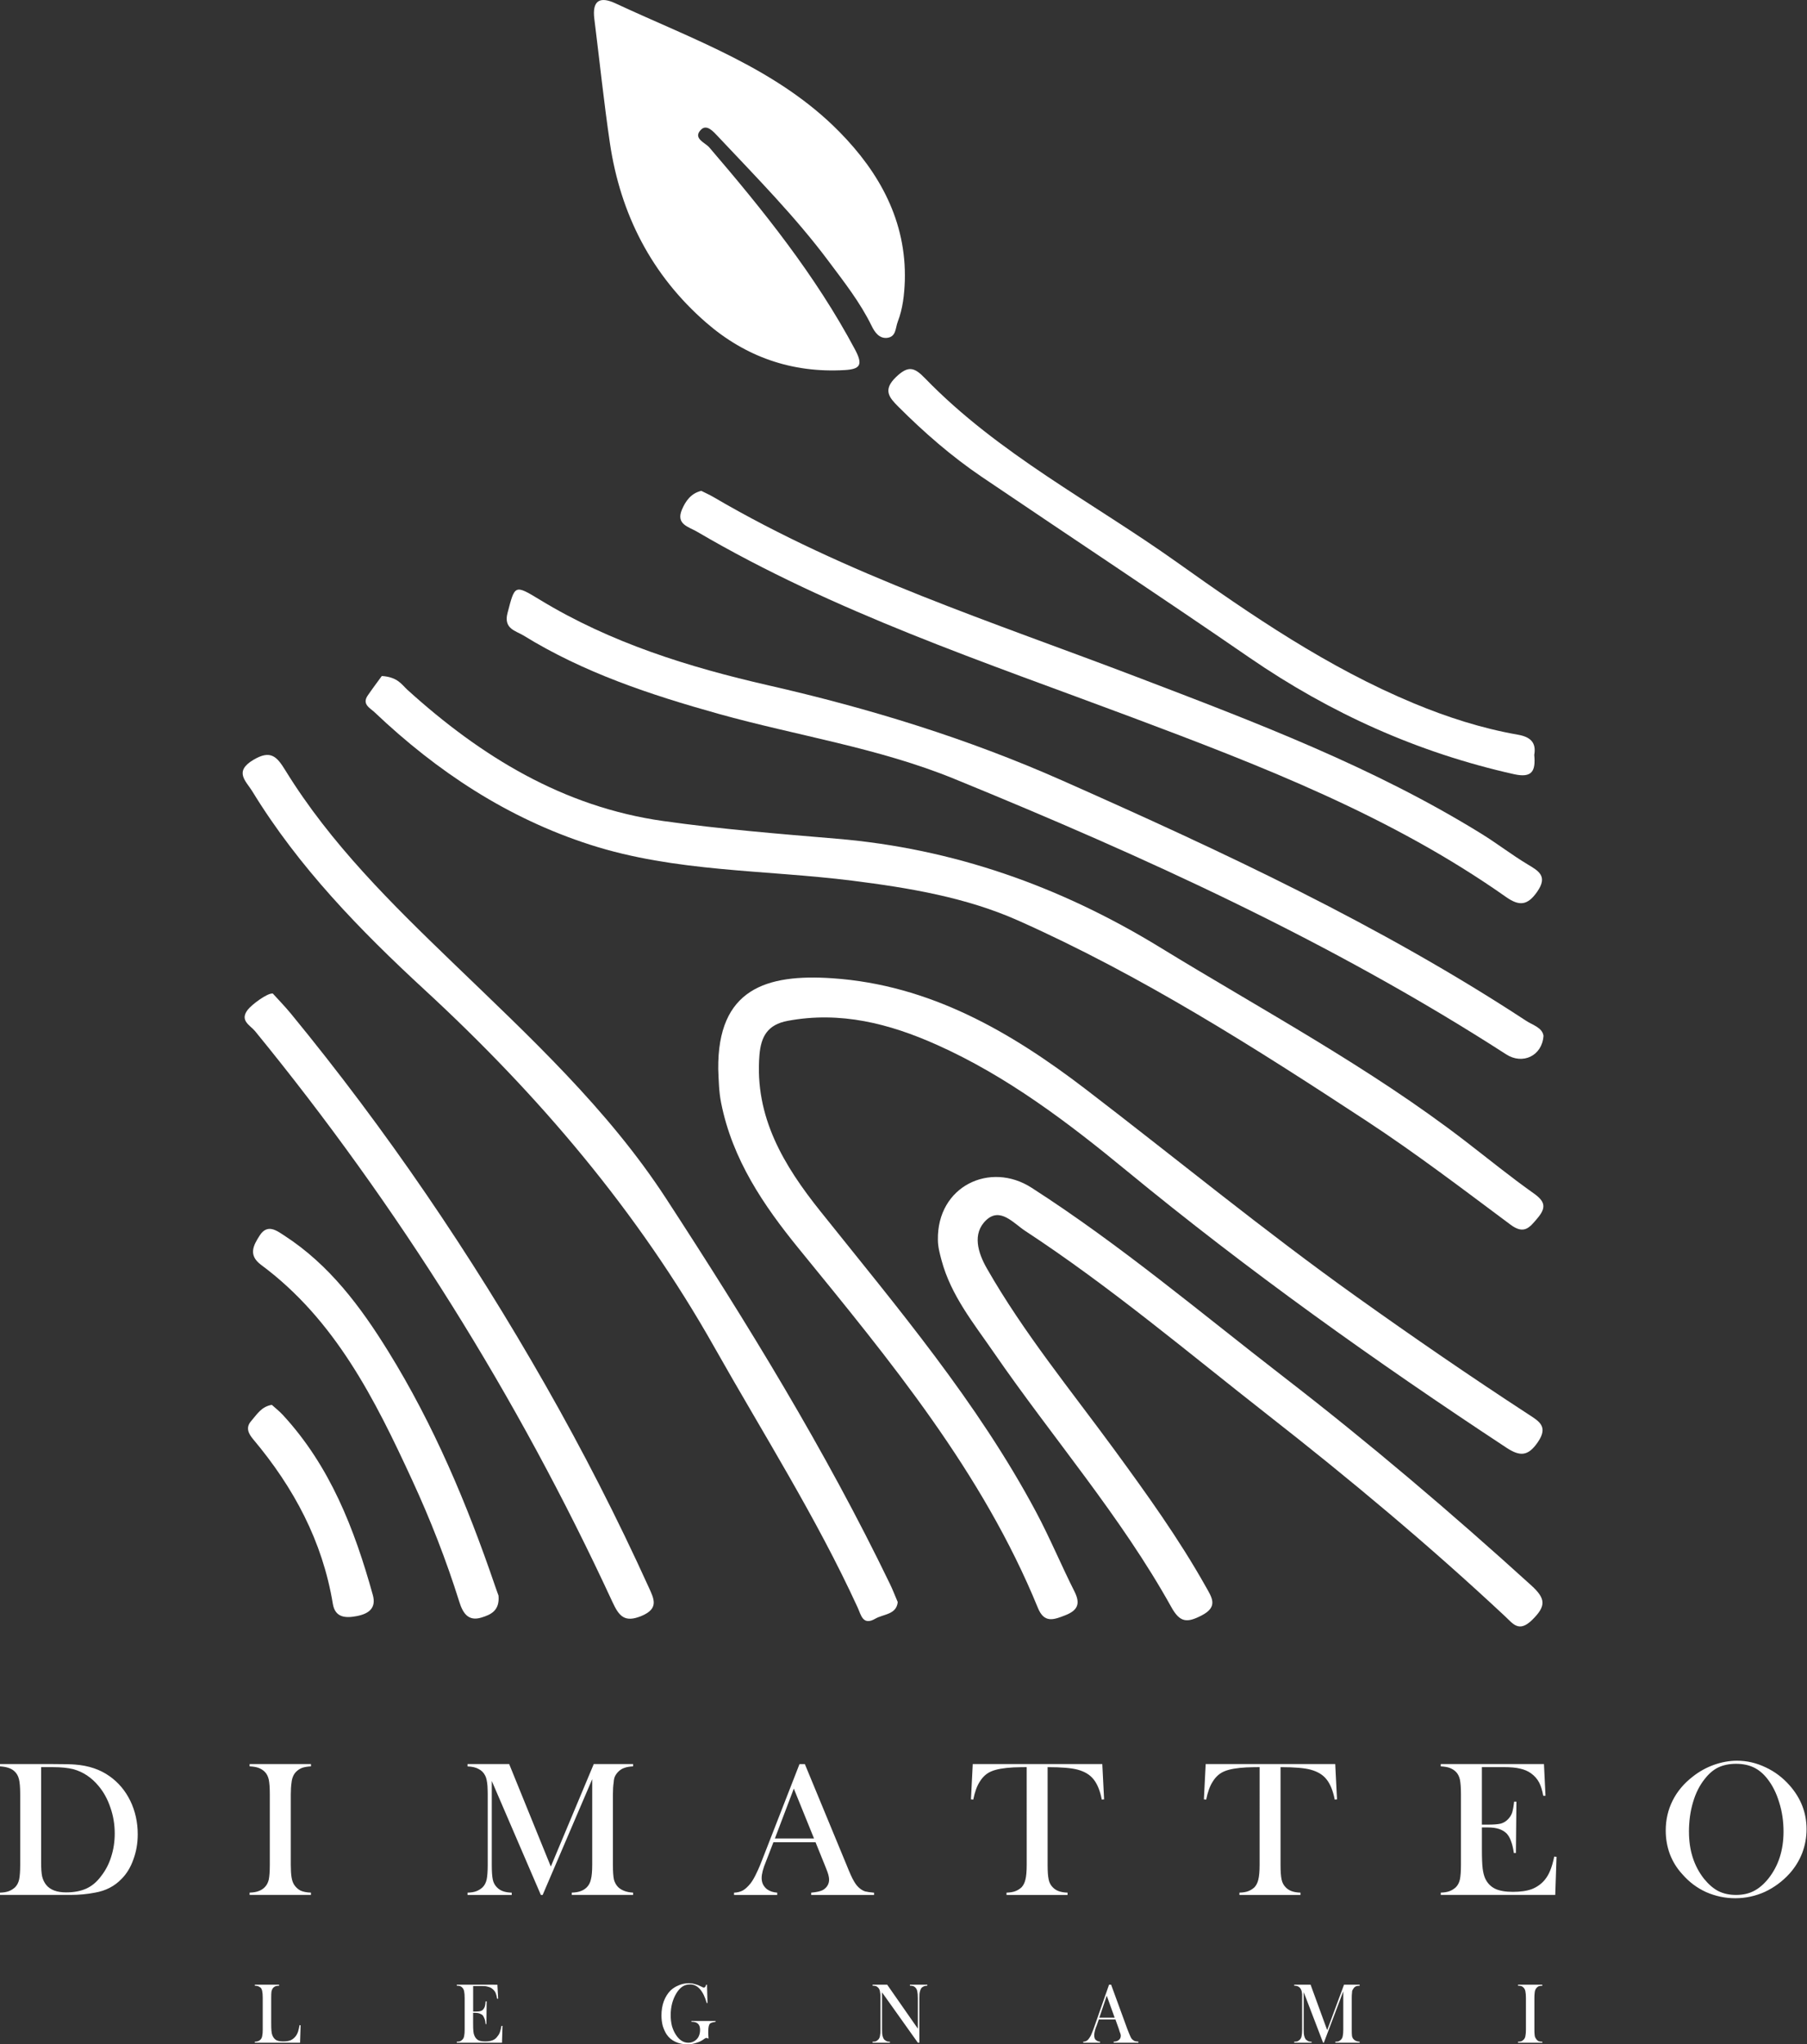
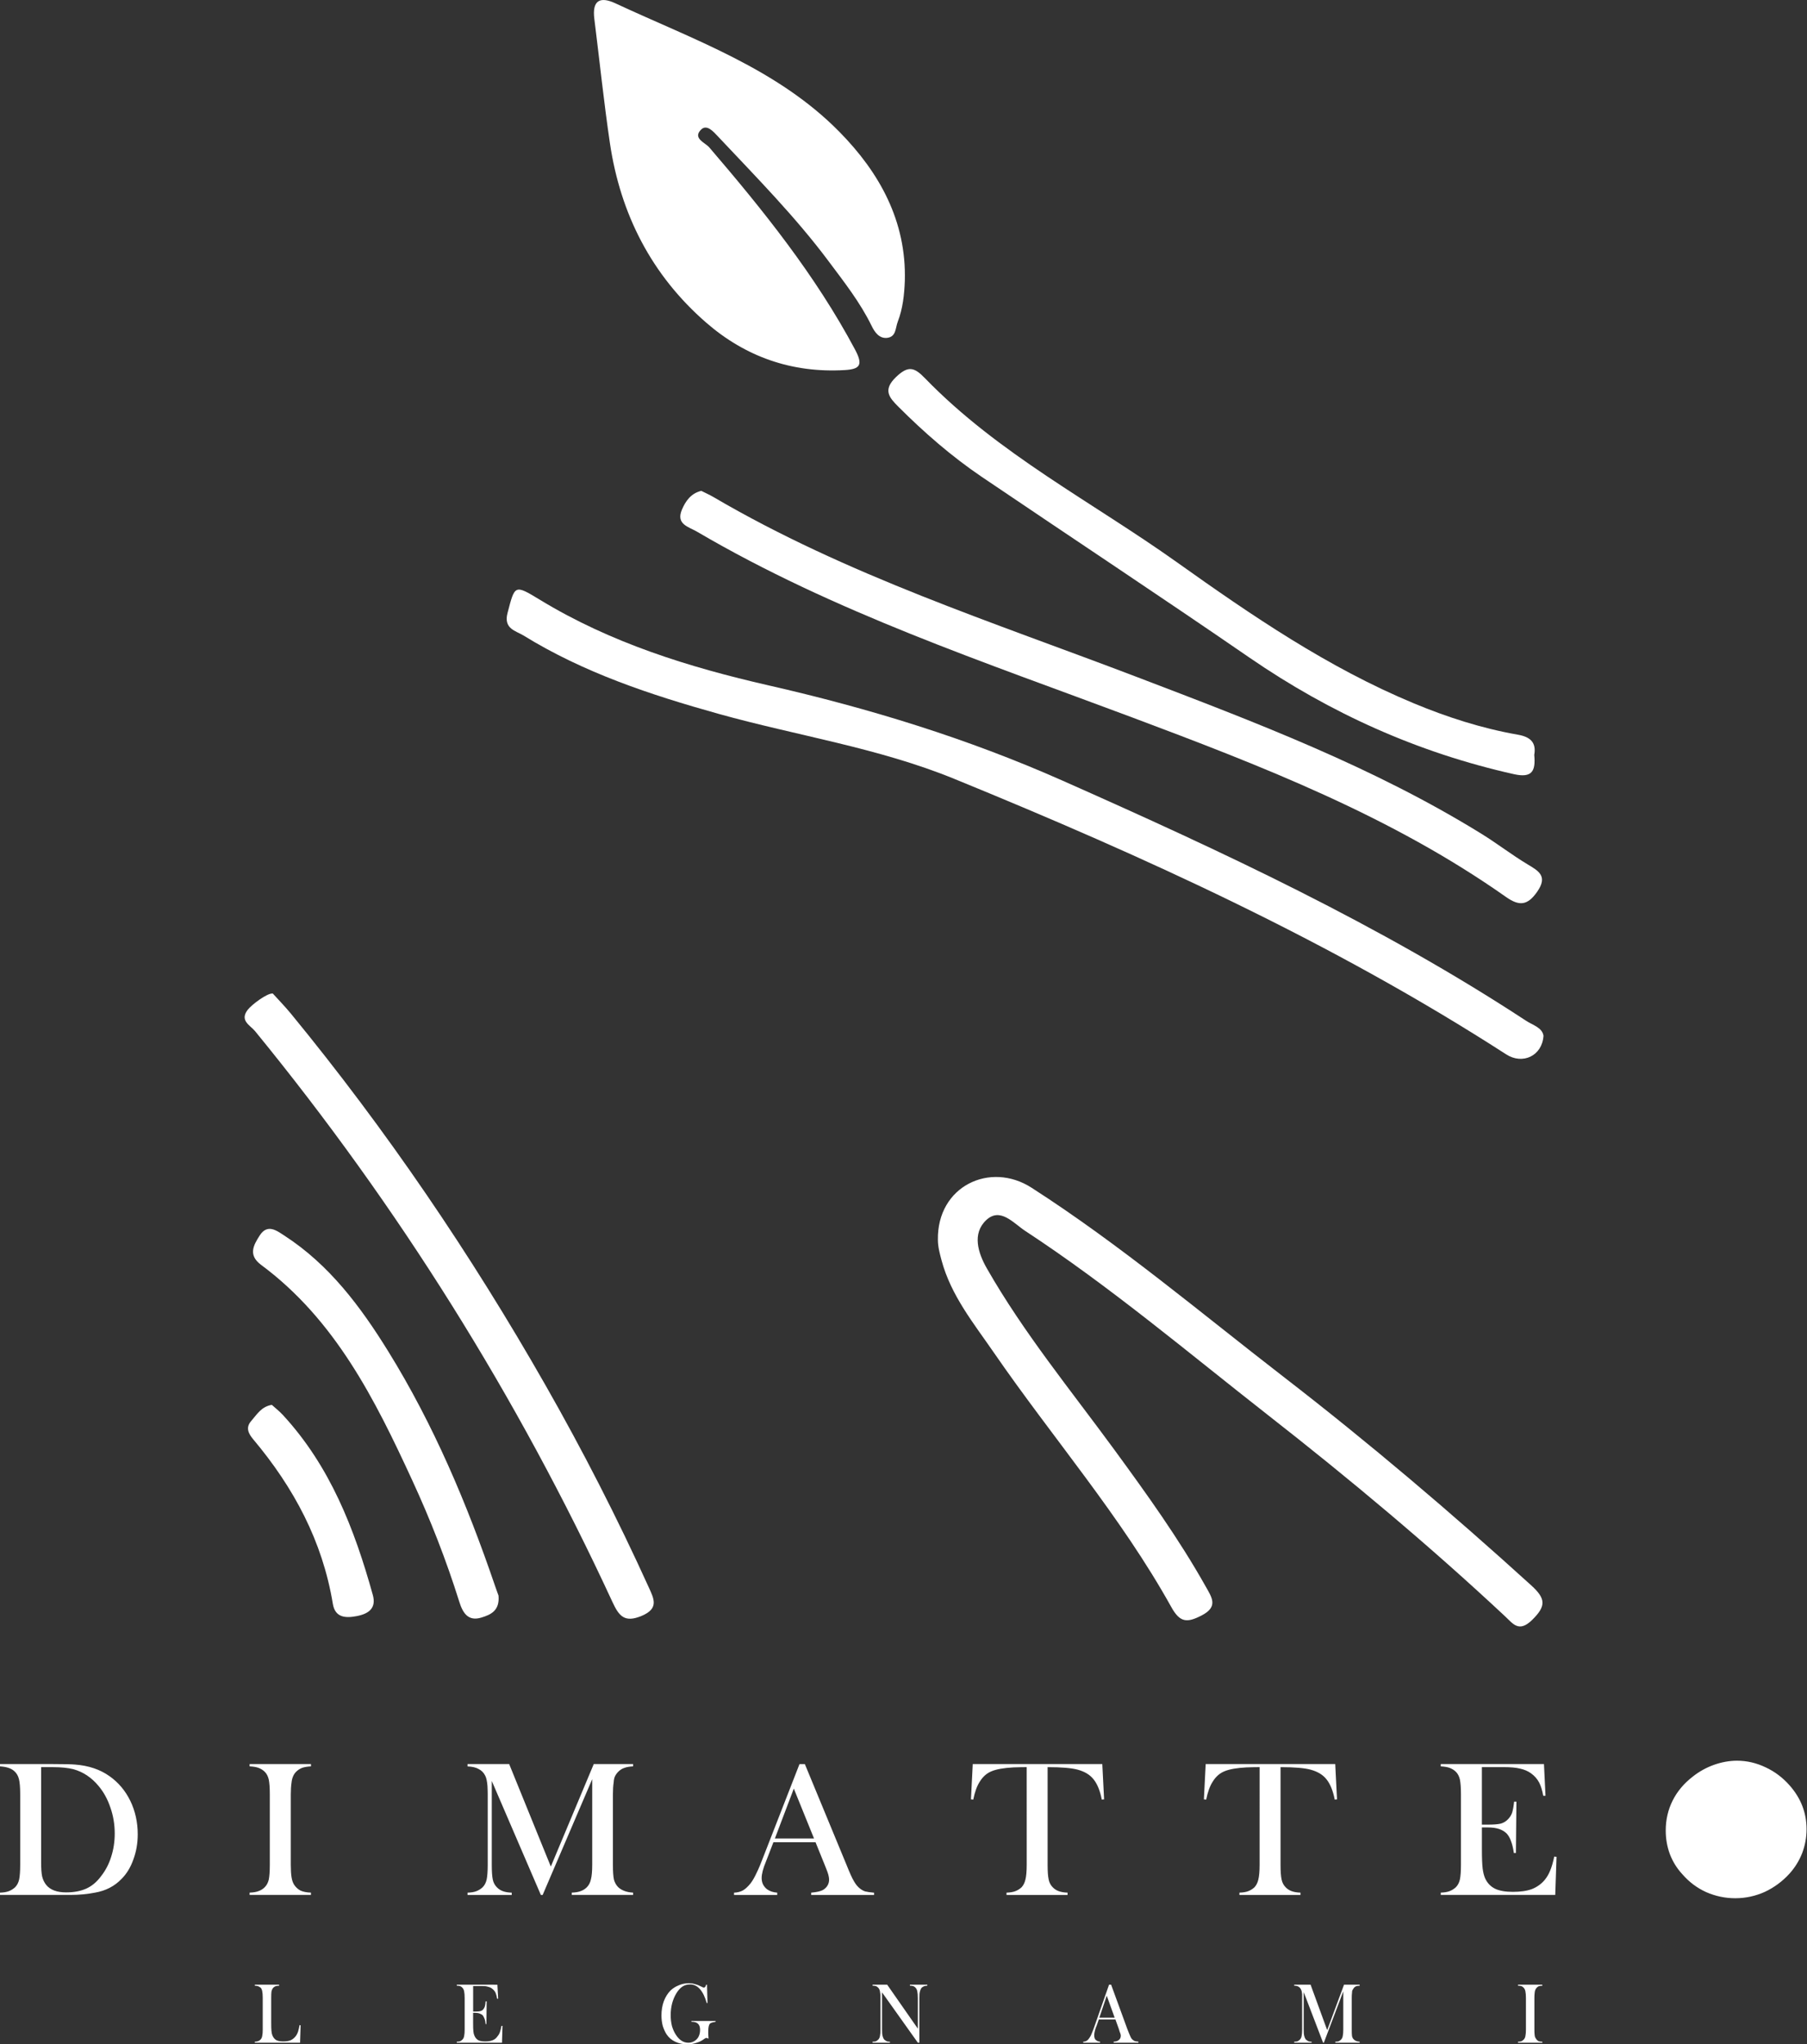
<svg xmlns="http://www.w3.org/2000/svg" version="1.1" id="svg1" width="110.461" height="124.925" viewBox="0 0 110.461 124.925">
  <rect x="0" y="0" width="110.461" height="124.925" fill="#333333" stroke="none" />
  <defs id="defs1" />
  <g id="g1" transform="translate(-342.133,-468.739)">
    <path id="path1" d="m 2484.03,3979.8 c -0.21,-5.31 -0.75,-10.55 -2.7,-15.62 -0.93,-2.42 -0.59,-5.69 -3.95,-6.16 -3.13,-0.43 -4.91,2.26 -6,4.49 -4.4,9.04 -10.54,16.82 -16.5,24.8 -12.74,17.05 -27.66,32.12 -42.18,47.56 -1.79,1.9 -4.34,4.91 -6.56,2.64 -3.24,-3.31 1.6,-4.92 3.18,-6.76 20.73,-24.16 40.58,-48.88 55.66,-77.16 3.16,-5.92 2.04,-7.54 -3.99,-7.89 -20.1,-1.16 -37.83,5.06 -52.85,18.12 -20.86,18.13 -32.78,41.42 -36.8,68.65 -2.32,15.74 -3.96,31.58 -5.94,47.39 -0.86,6.82 1.96,8.76 8.03,5.93 29.97,-13.96 61.86,-24.92 85.69,-49.18 15.2,-15.47 25.54,-33.96 24.91,-56.81" style="fill:#ffffff;fill-opacity:1;fill-rule:nonzero;stroke:none" transform="matrix(0.16,0,0,-0.16,0,1122.667)" />
-     <path id="path2" d="m 2412.74,3678.65 c -0.33,30.7 18.34,36.48 43.66,34.76 37.15,-2.52 68.03,-20.41 96.75,-42.39 34.49,-26.41 68.06,-54.02 103.48,-79.27 21.57,-15.39 43.39,-30.39 65.58,-44.85 4.2,-2.72 7.75,-4.7 3.66,-10.67 -3.73,-5.44 -6.8,-5.53 -12,-2.11 -50,32.91 -98.69,67.6 -144.96,105.66 -22.54,18.55 -45.85,36.26 -72.74,48.26 -17.99,8.03 -36.76,12.89 -56.89,9.11 -7.68,-1.43 -10.22,-5.98 -10.8,-13.1 -1.91,-23.67 9.4,-42.25 23.24,-59.57 29.46,-36.86 60.01,-72.91 82.4,-114.81 5.31,-9.95 9.65,-20.41 14.73,-30.49 2.38,-4.74 1.19,-7.23 -3.61,-9.1 -4.4,-1.71 -7.97,-3.05 -10.37,2.85 -21.21,51.87 -56.44,94.4 -91.32,137.18 -13.51,16.57 -25.4,34.09 -29.7,55.69 -0.87,4.33 -0.92,8.56 -1.11,12.85" style="fill:#ffffff;fill-opacity:1;fill-rule:nonzero;stroke:none" transform="matrix(0.16,0,0,-0.16,0,1122.667)" />
-     <path id="path3" d="m 2284.21,3828.86 c 6.13,-0.41 7.64,-3.34 9.77,-5.27 28.09,-25.46 59.53,-44.72 97.73,-50.12 21.98,-3.11 44.17,-4.89 66.31,-6.76 44.54,-3.74 85.32,-18.15 123.36,-41.41 39.35,-24.1 80.15,-45.88 116.86,-74.15 8.68,-6.68 17.19,-13.62 26.14,-19.95 4.36,-3.09 4.73,-5.44 1.34,-9.45 -3.04,-3.62 -5.12,-6.3 -10.31,-2.43 -18.05,13.45 -36,27.13 -54.79,39.47 -42.9,28.14 -86.24,55.72 -133.24,76.65 -19.91,8.86 -41.56,12.48 -63.32,15.23 -33.43,4.22 -67.6,3.24 -100.18,13.72 -31.61,10.16 -58.53,27.93 -82.43,50.61 -1.74,1.64 -4.93,3.07 -2.61,6.43 2.06,2.99 4.26,5.9 5.37,7.43" style="fill:#ffffff;fill-opacity:1;fill-rule:nonzero;stroke:none" transform="matrix(0.16,0,0,-0.16,0,1122.667)" />
    <path id="path4" d="m 2496.66,3613.49 c -0.34,20.55 19.95,30.08 35.74,19.95 33.95,-21.8 64.61,-47.76 96.38,-72.3 32.62,-25.19 64.04,-51.89 94.58,-79.61 5.57,-5.07 5.76,-7.89 0.31,-13.22 -5.07,-4.96 -7.34,-1.36 -10.33,1.42 -28.93,27.03 -59.3,52.39 -90.46,76.76 -30.61,23.95 -60.34,49.12 -92.92,70.47 -4.36,2.86 -9.46,9.13 -14.83,4.09 -5.48,-5.16 -3.14,-12.55 0.25,-18.47 14.05,-24.6 32.03,-46.47 48.71,-69.26 12.36,-16.9 24.58,-33.88 34.87,-52.18 2.39,-4.26 4.97,-7.77 -1.62,-11.14 -5.46,-2.79 -8.17,-2.75 -11.49,3.23 -19.28,34.7 -45.39,64.69 -67.82,97.23 -7.67,11.15 -16.37,21.75 -19.99,35.3 -0.69,2.6 -1.36,5.07 -1.38,7.73" style="fill:#ffffff;fill-opacity:1;fill-rule:nonzero;stroke:none" transform="matrix(0.16,0,0,-0.16,0,1122.667)" />
    <path id="path5" d="m 2728.04,3691.44 c -0.52,-7.7 -7.99,-11.14 -14.26,-7.09 -66.41,42.82 -137.93,75.43 -210.85,105.22 -29.04,11.87 -60.08,16.46 -90.09,24.84 -25.93,7.25 -51.43,15.68 -74.52,29.93 -2.91,1.78 -7.66,2.53 -6.09,8.55 2.82,10.76 2.59,11.03 12.38,5.08 27.02,-16.45 56.85,-25.72 87.27,-32.67 38.6,-8.8 76.06,-20.29 112.37,-36.39 60.93,-27.02 121.21,-55.06 177.1,-91.71 2.56,-1.69 6.21,-2.59 6.69,-5.76" style="fill:#ffffff;fill-opacity:1;fill-rule:nonzero;stroke:none" transform="matrix(0.16,0,0,-0.16,0,1122.667)" />
-     <path id="path6" d="m 2481.32,3475.15 c -0.51,-4.85 -5.48,-4.54 -8.58,-6.35 -4.8,-2.78 -5.44,1.48 -6.75,4.31 -15.83,34.5 -36.16,66.48 -54.76,99.44 -29.26,51.87 -67.1,96.28 -110.66,136.44 -24.69,22.77 -48.14,46.87 -65.84,75.82 -2.37,3.88 -7.16,7.52 0.4,12.02 6.65,3.96 9,1.22 12.24,-4.03 17.25,-28.03 40.54,-50.87 64.01,-73.5 29.19,-28.17 59.1,-55.72 81.44,-90.02 31.01,-47.61 60.77,-95.97 85.53,-147.22 1.01,-2.08 1.84,-4.26 2.97,-6.91" style="fill:#ffffff;fill-opacity:1;fill-rule:nonzero;stroke:none" transform="matrix(0.16,0,0,-0.16,0,1122.667)" />
    <path id="path7" d="m 2406.27,3899.57 c 1.63,-0.82 3.16,-1.5 4.59,-2.33 50.98,-29.9 107.02,-47.85 161.82,-68.76 45.13,-17.23 90.37,-34.35 131.72,-59.93 5.92,-3.66 11.47,-7.97 17.43,-11.55 4.4,-2.64 7.95,-4.57 3.79,-10.55 -3.66,-5.24 -6.8,-5.58 -11.89,-2 -43.79,30.85 -93.1,49.94 -142.87,68.6 -56.4,21.14 -113.81,40.2 -166.18,70.9 -3.3,1.94 -8.16,2.82 -5.83,8.41 1.41,3.35 3.53,6.31 7.42,7.21" style="fill:#ffffff;fill-opacity:1;fill-rule:nonzero;stroke:none" transform="matrix(0.16,0,0,-0.16,0,1122.667)" />
    <path id="path8" d="m 2724.5,3798.7 c 0.58,-6.09 -0.77,-8.9 -7.74,-7.34 -36.66,8.19 -70.14,23.26 -101.08,44.53 -33.86,23.3 -68.16,45.95 -102.2,68.99 -11.57,7.83 -22.09,16.99 -31.96,26.87 -3.5,3.5 -5.99,6.38 -0.82,11.33 4.71,4.51 7.04,3.62 11.04,-0.5 28.04,-28.93 63.88,-47.24 96.25,-70.28 28.65,-20.39 57.67,-40.21 90.39,-53.83 12.88,-5.36 26.1,-9.61 39.83,-12.02 4.99,-0.86 7.11,-3.11 6.29,-7.75" style="fill:#ffffff;fill-opacity:1;fill-rule:nonzero;stroke:none" transform="matrix(0.16,0,0,-0.16,0,1122.667)" />
    <path id="path9" d="m 2242.55,3707.59 c 2.05,-2.27 4.58,-4.85 6.88,-7.64 36.55,-44.5 68.81,-91.95 97.31,-141.96 14.31,-25.11 27.47,-50.81 39.42,-77.13 2.02,-4.45 4.04,-8.16 -2.71,-10.99 -6.48,-2.7 -8.62,-0.1 -11.12,5.3 -36.3,78.46 -81.83,151.15 -136.57,218.07 -1.81,2.21 -6.01,3.97 -2.77,8.15 1.55,1.99 7.47,6.43 9.56,6.2" style="fill:#ffffff;fill-opacity:1;fill-rule:nonzero;stroke:none" transform="matrix(0.16,0,0,-0.16,0,1122.667)" />
    <path id="path10" d="m 2328.79,3477.64 c 0.53,-5.8 -3.01,-7.32 -6.51,-8.39 -5.12,-1.6 -7.15,1.81 -8.46,5.99 -4.98,15.87 -11.02,31.34 -17.99,46.43 -14.26,30.93 -29.42,61.27 -57.76,82.29 -5.03,3.74 -2.88,7.53 -0.51,11.22 2.96,4.62 6.56,1.8 9.42,-0.06 17.18,-11.12 29.12,-27.15 39.65,-44.15 17.39,-28.08 30.16,-58.36 40.82,-89.58 0.52,-1.55 1.11,-3.09 1.34,-3.75" style="fill:#ffffff;fill-opacity:1;fill-rule:nonzero;stroke:none" transform="matrix(0.16,0,0,-0.16,0,1122.667)" />
    <path id="path11" d="m 2242.18,3550.48 c 1.32,-1.19 2.89,-2.42 4.22,-3.86 18.08,-19.58 27.37,-43.59 34.36,-68.72 1.39,-4.98 -1.42,-7.19 -6.12,-8.1 -4.49,-0.87 -8.29,-0.5 -9.15,4.7 -3.95,23.94 -14.95,44.4 -30.36,62.75 -1.91,2.25 -3.04,4.55 -0.83,7.06 2.14,2.44 3.86,5.51 7.88,6.17" style="fill:#ffffff;fill-opacity:1;fill-rule:nonzero;stroke:none" transform="matrix(0.16,0,0,-0.16,0,1122.667)" />
-     <path id="path12" d="m 0.211,-0.104 c 0.17,-0.006 0.308,-0.029 0.41,-0.07 0.1,-0.038 0.193,-0.097 0.281,-0.176 0.094,-0.094 0.155,-0.214 0.188,-0.363 0.029,-0.146 0.047,-0.369 0.047,-0.668 v -3.234 c 0,-0.319 -0.021,-0.554 -0.059,-0.703 C 1.037,-5.474 0.961,-5.6 0.844,-5.694 0.703,-5.811 0.492,-5.876 0.211,-5.893 V -5.999 H 2.636 c 0.53,0 0.87,0.009 1.02,0.023 0.615,0.047 1.14,0.223 1.57,0.527 0.413,0.29 0.732,0.668 0.961,1.137 0.226,0.469 0.34,0.981 0.34,1.535 0,0.407 -0.067,0.791 -0.199,1.148 -0.126,0.36 -0.305,0.656 -0.539,0.891 -0.322,0.337 -0.727,0.548 -1.219,0.633 -0.36,0.07 -0.727,0.105 -1.102,0.105 H 0.211 Z M 2.097,-5.858 v 4.359 c 0,0.29 0.015,0.51 0.047,0.656 0.038,0.149 0.1,0.278 0.188,0.387 0.188,0.229 0.492,0.34 0.914,0.34 0.357,0 0.668,-0.059 0.926,-0.176 C 4.429,-0.409 4.655,-0.599 4.851,-0.866 5.053,-1.124 5.206,-1.417 5.308,-1.745 c 0.108,-0.334 0.164,-0.691 0.164,-1.066 0,-0.422 -0.067,-0.82 -0.199,-1.195 C 5.147,-4.382 4.969,-4.71 4.734,-4.991 4.412,-5.381 4.025,-5.639 3.574,-5.764 3.322,-5.826 3.011,-5.858 2.636,-5.858 Z M 14.472,-5.999 v 0.105 c -0.164,0.009 -0.302,0.032 -0.41,0.07 -0.103,0.041 -0.193,0.1 -0.27,0.176 -0.117,0.117 -0.188,0.281 -0.211,0.492 -0.023,0.158 -0.035,0.337 -0.035,0.539 v 3.234 c 0,0.243 0.012,0.434 0.035,0.574 0.023,0.141 0.062,0.255 0.117,0.34 0.076,0.117 0.176,0.208 0.293,0.27 0.123,0.056 0.284,0.088 0.48,0.094 v 0.105 h -2.813 v -0.105 c 0.17,-0.006 0.308,-0.029 0.41,-0.07 0.108,-0.038 0.202,-0.097 0.281,-0.176 0.094,-0.094 0.155,-0.211 0.188,-0.352 0.029,-0.146 0.047,-0.375 0.047,-0.68 v -3.234 c 0,-0.305 -0.018,-0.527 -0.047,-0.668 -0.032,-0.146 -0.094,-0.27 -0.188,-0.363 -0.079,-0.076 -0.173,-0.135 -0.281,-0.176 -0.103,-0.038 -0.24,-0.062 -0.41,-0.07 V -5.999 Z m 14.771,0.105 c -0.164,0.009 -0.299,0.032 -0.398,0.07 -0.103,0.032 -0.196,0.091 -0.281,0.176 -0.064,0.064 -0.114,0.135 -0.152,0.211 -0.032,0.07 -0.053,0.164 -0.059,0.281 -0.023,0.149 -0.035,0.328 -0.035,0.539 v 3.234 c 0,0.305 0.015,0.533 0.047,0.68 0.038,0.141 0.105,0.258 0.199,0.352 0.164,0.149 0.39,0.231 0.68,0.246 v 0.105 h -2.813 v -0.105 c 0.17,-0.006 0.308,-0.029 0.41,-0.07 0.108,-0.038 0.202,-0.097 0.281,-0.176 0.094,-0.094 0.155,-0.214 0.188,-0.363 0.038,-0.146 0.059,-0.369 0.059,-0.668 V -5.307 l -2.273,5.309 h -0.082 L 22.763,-5.225 v 3.844 c 0,0.305 0.015,0.533 0.047,0.68 0.029,0.141 0.094,0.258 0.188,0.352 0.076,0.079 0.167,0.138 0.27,0.176 0.108,0.041 0.246,0.064 0.41,0.07 v 0.105 h -2.027 v -0.105 c 0.17,-0.006 0.308,-0.029 0.41,-0.07 0.1,-0.038 0.193,-0.097 0.281,-0.176 0.094,-0.094 0.155,-0.214 0.188,-0.363 0.029,-0.146 0.047,-0.369 0.047,-0.668 v -3.234 c 0,-0.132 -0.006,-0.261 -0.012,-0.387 -0.018,-0.217 -0.053,-0.375 -0.105,-0.469 -0.07,-0.141 -0.173,-0.24 -0.305,-0.305 -0.126,-0.07 -0.293,-0.108 -0.504,-0.117 V -5.999 h 1.91 l 1.91,4.699 1.969,-4.699 h 1.805 z m 11.051,5.895 h -2.883 v -0.105 c 0.258,-0.023 0.439,-0.064 0.551,-0.129 0.179,-0.117 0.27,-0.272 0.27,-0.469 0,-0.123 -0.044,-0.287 -0.129,-0.492 L 38.033,-1.37 37.611,-2.413 h -1.934 l -0.234,0.609 -0.105,0.27 c -0.135,0.322 -0.199,0.574 -0.199,0.762 0,0.111 0.023,0.211 0.07,0.305 0.053,0.094 0.12,0.17 0.199,0.223 0.117,0.079 0.264,0.126 0.445,0.141 v 0.105 h -1.98 v -0.105 c 0.155,-0.006 0.293,-0.041 0.41,-0.105 0.117,-0.07 0.234,-0.179 0.352,-0.328 0.094,-0.123 0.182,-0.281 0.27,-0.469 0.094,-0.188 0.211,-0.469 0.352,-0.844 l 1.617,-4.148 h 0.246 l 1.91,4.617 c 0.141,0.352 0.252,0.604 0.34,0.75 0.085,0.149 0.179,0.264 0.281,0.34 0.07,0.056 0.146,0.1 0.234,0.129 0.094,0.023 0.229,0.044 0.41,0.059 z m -2.754,-2.59 -0.926,-2.285 -0.867,2.285 z m 9.753,-3.27 c -0.188,0 -0.387,0.006 -0.598,0.012 -0.445,0.023 -0.782,0.082 -1.008,0.176 -0.22,0.088 -0.398,0.243 -0.539,0.469 -0.135,0.205 -0.234,0.48 -0.305,0.832 l -0.105,-0.012 0.082,-1.617 h 5.941 l 0.082,1.617 -0.105,0.012 c -0.079,-0.404 -0.205,-0.715 -0.375,-0.926 -0.164,-0.211 -0.407,-0.357 -0.727,-0.445 -0.275,-0.076 -0.735,-0.117 -1.383,-0.117 v 4.477 c 0,0.299 0.015,0.521 0.047,0.668 0.029,0.149 0.094,0.27 0.188,0.363 0.076,0.079 0.167,0.138 0.27,0.176 0.108,0.041 0.246,0.064 0.41,0.07 v 0.105 H 46.368 v -0.105 c 0.17,-0.006 0.308,-0.029 0.41,-0.07 0.1,-0.038 0.193,-0.097 0.281,-0.176 0.085,-0.094 0.144,-0.211 0.176,-0.352 0.038,-0.146 0.059,-0.375 0.059,-0.68 z m 10.682,0 c -0.188,0 -0.387,0.006 -0.598,0.012 -0.445,0.023 -0.782,0.082 -1.008,0.176 -0.22,0.088 -0.398,0.243 -0.539,0.469 -0.135,0.205 -0.234,0.48 -0.305,0.832 l -0.105,-0.012 0.082,-1.617 h 5.941 l 0.082,1.617 -0.105,0.012 c -0.079,-0.404 -0.205,-0.715 -0.375,-0.926 -0.164,-0.211 -0.407,-0.357 -0.727,-0.445 -0.275,-0.076 -0.735,-0.117 -1.383,-0.117 v 4.477 c 0,0.299 0.015,0.521 0.047,0.668 0.029,0.149 0.094,0.27 0.188,0.363 0.076,0.079 0.167,0.138 0.27,0.176 0.108,0.041 0.246,0.064 0.41,0.07 v 0.105 h -2.801 v -0.105 c 0.17,-0.006 0.308,-0.029 0.41,-0.07 0.1,-0.038 0.193,-0.097 0.281,-0.176 0.085,-0.094 0.144,-0.211 0.176,-0.352 0.038,-0.146 0.059,-0.375 0.059,-0.68 z m 13.04,-0.141 0.07,1.453 H 70.98 c -0.041,-0.24 -0.103,-0.445 -0.188,-0.609 -0.088,-0.164 -0.211,-0.305 -0.375,-0.422 -0.141,-0.1 -0.305,-0.17 -0.492,-0.211 -0.188,-0.047 -0.439,-0.07 -0.75,-0.07 H 68.168 v 2.637 h 0.27 c 0.264,0 0.463,-0.015 0.598,-0.047 0.132,-0.038 0.24,-0.105 0.328,-0.199 0.085,-0.085 0.146,-0.182 0.188,-0.293 0.038,-0.117 0.07,-0.287 0.094,-0.516 h 0.105 l -0.023,2.355 h -0.094 c -0.032,-0.226 -0.076,-0.404 -0.129,-0.539 -0.047,-0.141 -0.114,-0.258 -0.199,-0.352 -0.094,-0.094 -0.211,-0.164 -0.352,-0.211 -0.141,-0.047 -0.316,-0.07 -0.527,-0.07 h -0.258 v 1.008 c 0,0.407 0.012,0.7 0.035,0.879 0.023,0.182 0.062,0.334 0.117,0.457 0.1,0.211 0.252,0.369 0.457,0.469 0.202,0.094 0.472,0.141 0.809,0.141 0.352,0 0.645,-0.041 0.879,-0.129 0.234,-0.094 0.428,-0.234 0.586,-0.422 0.1,-0.123 0.182,-0.264 0.246,-0.422 0.07,-0.164 0.132,-0.378 0.188,-0.645 l 0.105,0.012 -0.059,1.746 h -5.25 v -0.105 c 0.17,-0.006 0.308,-0.029 0.41,-0.07 0.1,-0.038 0.193,-0.097 0.281,-0.176 0.094,-0.094 0.155,-0.214 0.188,-0.363 0.029,-0.146 0.047,-0.369 0.047,-0.668 v -3.234 c 0,-0.296 -0.018,-0.519 -0.047,-0.668 -0.032,-0.146 -0.094,-0.27 -0.188,-0.363 -0.079,-0.076 -0.173,-0.135 -0.281,-0.176 -0.103,-0.038 -0.24,-0.062 -0.41,-0.07 V -5.999 Z m 5.584,3.047 c 0,-0.492 0.105,-0.949 0.316,-1.371 0.211,-0.422 0.519,-0.788 0.926,-1.102 0.296,-0.234 0.621,-0.413 0.973,-0.539 0.352,-0.123 0.703,-0.188 1.055,-0.188 0.451,0 0.891,0.103 1.313,0.305 0.422,0.196 0.788,0.475 1.102,0.832 0.516,0.586 0.773,1.254 0.773,2.004 0,0.375 -0.067,0.738 -0.199,1.09 -0.135,0.346 -0.328,0.662 -0.586,0.949 -0.322,0.352 -0.697,0.63 -1.125,0.832 -0.431,0.193 -0.885,0.293 -1.359,0.293 -0.463,0 -0.908,-0.094 -1.336,-0.281 C 78.029,-0.321 77.666,-0.597 77.361,-0.948 77.109,-1.221 76.919,-1.528 76.787,-1.874 76.661,-2.217 76.599,-2.577 76.599,-2.952 Z m 1.066,0.059 c 0,0.853 0.229,1.57 0.691,2.156 0.211,0.258 0.428,0.445 0.656,0.563 0.234,0.117 0.504,0.176 0.809,0.176 0.311,0 0.58,-0.059 0.809,-0.176 0.234,-0.117 0.457,-0.305 0.668,-0.563 0.469,-0.586 0.703,-1.307 0.703,-2.168 0,-0.475 -0.067,-0.92 -0.199,-1.336 -0.126,-0.422 -0.305,-0.779 -0.539,-1.078 -0.188,-0.24 -0.398,-0.416 -0.633,-0.527 -0.229,-0.108 -0.498,-0.164 -0.809,-0.164 -0.305,0 -0.574,0.056 -0.809,0.164 -0.229,0.111 -0.434,0.287 -0.621,0.527 -0.234,0.29 -0.416,0.645 -0.539,1.066 -0.126,0.422 -0.188,0.876 -0.188,1.359 z m 0,0" style="fill:#ffffff;fill-opacity:1;fill-rule:nonzero;stroke:none" aria-label="D  I   M  A  T  T  E  O" transform="matrix(1.333,0,0,1.333,341.852,584.538)" />
+     <path id="path12" d="m 0.211,-0.104 c 0.17,-0.006 0.308,-0.029 0.41,-0.07 0.1,-0.038 0.193,-0.097 0.281,-0.176 0.094,-0.094 0.155,-0.214 0.188,-0.363 0.029,-0.146 0.047,-0.369 0.047,-0.668 v -3.234 c 0,-0.319 -0.021,-0.554 -0.059,-0.703 C 1.037,-5.474 0.961,-5.6 0.844,-5.694 0.703,-5.811 0.492,-5.876 0.211,-5.893 V -5.999 H 2.636 c 0.53,0 0.87,0.009 1.02,0.023 0.615,0.047 1.14,0.223 1.57,0.527 0.413,0.29 0.732,0.668 0.961,1.137 0.226,0.469 0.34,0.981 0.34,1.535 0,0.407 -0.067,0.791 -0.199,1.148 -0.126,0.36 -0.305,0.656 -0.539,0.891 -0.322,0.337 -0.727,0.548 -1.219,0.633 -0.36,0.07 -0.727,0.105 -1.102,0.105 H 0.211 Z M 2.097,-5.858 v 4.359 c 0,0.29 0.015,0.51 0.047,0.656 0.038,0.149 0.1,0.278 0.188,0.387 0.188,0.229 0.492,0.34 0.914,0.34 0.357,0 0.668,-0.059 0.926,-0.176 C 4.429,-0.409 4.655,-0.599 4.851,-0.866 5.053,-1.124 5.206,-1.417 5.308,-1.745 c 0.108,-0.334 0.164,-0.691 0.164,-1.066 0,-0.422 -0.067,-0.82 -0.199,-1.195 C 5.147,-4.382 4.969,-4.71 4.734,-4.991 4.412,-5.381 4.025,-5.639 3.574,-5.764 3.322,-5.826 3.011,-5.858 2.636,-5.858 Z M 14.472,-5.999 v 0.105 c -0.164,0.009 -0.302,0.032 -0.41,0.07 -0.103,0.041 -0.193,0.1 -0.27,0.176 -0.117,0.117 -0.188,0.281 -0.211,0.492 -0.023,0.158 -0.035,0.337 -0.035,0.539 v 3.234 c 0,0.243 0.012,0.434 0.035,0.574 0.023,0.141 0.062,0.255 0.117,0.34 0.076,0.117 0.176,0.208 0.293,0.27 0.123,0.056 0.284,0.088 0.48,0.094 v 0.105 h -2.813 v -0.105 c 0.17,-0.006 0.308,-0.029 0.41,-0.07 0.108,-0.038 0.202,-0.097 0.281,-0.176 0.094,-0.094 0.155,-0.211 0.188,-0.352 0.029,-0.146 0.047,-0.375 0.047,-0.68 v -3.234 c 0,-0.305 -0.018,-0.527 -0.047,-0.668 -0.032,-0.146 -0.094,-0.27 -0.188,-0.363 -0.079,-0.076 -0.173,-0.135 -0.281,-0.176 -0.103,-0.038 -0.24,-0.062 -0.41,-0.07 V -5.999 Z m 14.771,0.105 c -0.164,0.009 -0.299,0.032 -0.398,0.07 -0.103,0.032 -0.196,0.091 -0.281,0.176 -0.064,0.064 -0.114,0.135 -0.152,0.211 -0.032,0.07 -0.053,0.164 -0.059,0.281 -0.023,0.149 -0.035,0.328 -0.035,0.539 v 3.234 c 0,0.305 0.015,0.533 0.047,0.68 0.038,0.141 0.105,0.258 0.199,0.352 0.164,0.149 0.39,0.231 0.68,0.246 v 0.105 h -2.813 v -0.105 c 0.17,-0.006 0.308,-0.029 0.41,-0.07 0.108,-0.038 0.202,-0.097 0.281,-0.176 0.094,-0.094 0.155,-0.214 0.188,-0.363 0.038,-0.146 0.059,-0.369 0.059,-0.668 V -5.307 l -2.273,5.309 h -0.082 L 22.763,-5.225 v 3.844 c 0,0.305 0.015,0.533 0.047,0.68 0.029,0.141 0.094,0.258 0.188,0.352 0.076,0.079 0.167,0.138 0.27,0.176 0.108,0.041 0.246,0.064 0.41,0.07 v 0.105 h -2.027 v -0.105 c 0.17,-0.006 0.308,-0.029 0.41,-0.07 0.1,-0.038 0.193,-0.097 0.281,-0.176 0.094,-0.094 0.155,-0.214 0.188,-0.363 0.029,-0.146 0.047,-0.369 0.047,-0.668 v -3.234 c 0,-0.132 -0.006,-0.261 -0.012,-0.387 -0.018,-0.217 -0.053,-0.375 -0.105,-0.469 -0.07,-0.141 -0.173,-0.24 -0.305,-0.305 -0.126,-0.07 -0.293,-0.108 -0.504,-0.117 V -5.999 h 1.91 l 1.91,4.699 1.969,-4.699 h 1.805 z m 11.051,5.895 h -2.883 v -0.105 c 0.258,-0.023 0.439,-0.064 0.551,-0.129 0.179,-0.117 0.27,-0.272 0.27,-0.469 0,-0.123 -0.044,-0.287 -0.129,-0.492 L 38.033,-1.37 37.611,-2.413 h -1.934 l -0.234,0.609 -0.105,0.27 c -0.135,0.322 -0.199,0.574 -0.199,0.762 0,0.111 0.023,0.211 0.07,0.305 0.053,0.094 0.12,0.17 0.199,0.223 0.117,0.079 0.264,0.126 0.445,0.141 v 0.105 h -1.98 v -0.105 c 0.155,-0.006 0.293,-0.041 0.41,-0.105 0.117,-0.07 0.234,-0.179 0.352,-0.328 0.094,-0.123 0.182,-0.281 0.27,-0.469 0.094,-0.188 0.211,-0.469 0.352,-0.844 l 1.617,-4.148 h 0.246 l 1.91,4.617 c 0.141,0.352 0.252,0.604 0.34,0.75 0.085,0.149 0.179,0.264 0.281,0.34 0.07,0.056 0.146,0.1 0.234,0.129 0.094,0.023 0.229,0.044 0.41,0.059 z m -2.754,-2.59 -0.926,-2.285 -0.867,2.285 z m 9.753,-3.27 c -0.188,0 -0.387,0.006 -0.598,0.012 -0.445,0.023 -0.782,0.082 -1.008,0.176 -0.22,0.088 -0.398,0.243 -0.539,0.469 -0.135,0.205 -0.234,0.48 -0.305,0.832 l -0.105,-0.012 0.082,-1.617 h 5.941 l 0.082,1.617 -0.105,0.012 c -0.079,-0.404 -0.205,-0.715 -0.375,-0.926 -0.164,-0.211 -0.407,-0.357 -0.727,-0.445 -0.275,-0.076 -0.735,-0.117 -1.383,-0.117 v 4.477 c 0,0.299 0.015,0.521 0.047,0.668 0.029,0.149 0.094,0.27 0.188,0.363 0.076,0.079 0.167,0.138 0.27,0.176 0.108,0.041 0.246,0.064 0.41,0.07 v 0.105 H 46.368 v -0.105 c 0.17,-0.006 0.308,-0.029 0.41,-0.07 0.1,-0.038 0.193,-0.097 0.281,-0.176 0.085,-0.094 0.144,-0.211 0.176,-0.352 0.038,-0.146 0.059,-0.375 0.059,-0.68 z m 10.682,0 c -0.188,0 -0.387,0.006 -0.598,0.012 -0.445,0.023 -0.782,0.082 -1.008,0.176 -0.22,0.088 -0.398,0.243 -0.539,0.469 -0.135,0.205 -0.234,0.48 -0.305,0.832 l -0.105,-0.012 0.082,-1.617 h 5.941 l 0.082,1.617 -0.105,0.012 c -0.079,-0.404 -0.205,-0.715 -0.375,-0.926 -0.164,-0.211 -0.407,-0.357 -0.727,-0.445 -0.275,-0.076 -0.735,-0.117 -1.383,-0.117 v 4.477 c 0,0.299 0.015,0.521 0.047,0.668 0.029,0.149 0.094,0.27 0.188,0.363 0.076,0.079 0.167,0.138 0.27,0.176 0.108,0.041 0.246,0.064 0.41,0.07 v 0.105 h -2.801 v -0.105 c 0.17,-0.006 0.308,-0.029 0.41,-0.07 0.1,-0.038 0.193,-0.097 0.281,-0.176 0.085,-0.094 0.144,-0.211 0.176,-0.352 0.038,-0.146 0.059,-0.375 0.059,-0.68 z m 13.04,-0.141 0.07,1.453 H 70.98 c -0.041,-0.24 -0.103,-0.445 -0.188,-0.609 -0.088,-0.164 -0.211,-0.305 -0.375,-0.422 -0.141,-0.1 -0.305,-0.17 -0.492,-0.211 -0.188,-0.047 -0.439,-0.07 -0.75,-0.07 H 68.168 v 2.637 h 0.27 c 0.264,0 0.463,-0.015 0.598,-0.047 0.132,-0.038 0.24,-0.105 0.328,-0.199 0.085,-0.085 0.146,-0.182 0.188,-0.293 0.038,-0.117 0.07,-0.287 0.094,-0.516 h 0.105 l -0.023,2.355 h -0.094 c -0.032,-0.226 -0.076,-0.404 -0.129,-0.539 -0.047,-0.141 -0.114,-0.258 -0.199,-0.352 -0.094,-0.094 -0.211,-0.164 -0.352,-0.211 -0.141,-0.047 -0.316,-0.07 -0.527,-0.07 h -0.258 v 1.008 c 0,0.407 0.012,0.7 0.035,0.879 0.023,0.182 0.062,0.334 0.117,0.457 0.1,0.211 0.252,0.369 0.457,0.469 0.202,0.094 0.472,0.141 0.809,0.141 0.352,0 0.645,-0.041 0.879,-0.129 0.234,-0.094 0.428,-0.234 0.586,-0.422 0.1,-0.123 0.182,-0.264 0.246,-0.422 0.07,-0.164 0.132,-0.378 0.188,-0.645 l 0.105,0.012 -0.059,1.746 h -5.25 v -0.105 c 0.17,-0.006 0.308,-0.029 0.41,-0.07 0.1,-0.038 0.193,-0.097 0.281,-0.176 0.094,-0.094 0.155,-0.214 0.188,-0.363 0.029,-0.146 0.047,-0.369 0.047,-0.668 v -3.234 c 0,-0.296 -0.018,-0.519 -0.047,-0.668 -0.032,-0.146 -0.094,-0.27 -0.188,-0.363 -0.079,-0.076 -0.173,-0.135 -0.281,-0.176 -0.103,-0.038 -0.24,-0.062 -0.41,-0.07 V -5.999 Z m 5.584,3.047 c 0,-0.492 0.105,-0.949 0.316,-1.371 0.211,-0.422 0.519,-0.788 0.926,-1.102 0.296,-0.234 0.621,-0.413 0.973,-0.539 0.352,-0.123 0.703,-0.188 1.055,-0.188 0.451,0 0.891,0.103 1.313,0.305 0.422,0.196 0.788,0.475 1.102,0.832 0.516,0.586 0.773,1.254 0.773,2.004 0,0.375 -0.067,0.738 -0.199,1.09 -0.135,0.346 -0.328,0.662 -0.586,0.949 -0.322,0.352 -0.697,0.63 -1.125,0.832 -0.431,0.193 -0.885,0.293 -1.359,0.293 -0.463,0 -0.908,-0.094 -1.336,-0.281 C 78.029,-0.321 77.666,-0.597 77.361,-0.948 77.109,-1.221 76.919,-1.528 76.787,-1.874 76.661,-2.217 76.599,-2.577 76.599,-2.952 Z m 1.066,0.059 z m 0,0" style="fill:#ffffff;fill-opacity:1;fill-rule:nonzero;stroke:none" aria-label="D  I   M  A  T  T  E  O" transform="matrix(1.333,0,0,1.333,341.852,584.538)" />
    <path id="path13" d="M 0.082,-3.7643592e-4 V -0.042 c 0.117,0 0.205,-0.031 0.27,-0.094 0.038,-0.042 0.062,-0.088 0.07,-0.146 0.015,-0.055 0.023,-0.14 0.023,-0.26 V -1.82 c 0,-0.125 -0.009,-0.213 -0.023,-0.27 -0.009,-0.055 -0.032,-0.104 -0.07,-0.146 -0.041,-0.026 -0.079,-0.047 -0.117,-0.062 -0.041,-0.013 -0.091,-0.021 -0.152,-0.021 v -0.042 H 1.196 v 0.042 c -0.064,0 -0.117,0.008 -0.164,0.021 -0.041,0.016 -0.076,0.036 -0.105,0.062 -0.041,0.042 -0.067,0.094 -0.082,0.156 -0.009,0.057 -0.012,0.143 -0.012,0.26 v 0.998 c 0,0.153 0.003,0.268 0.012,0.343 0.006,0.078 0.023,0.14 0.047,0.187 0.038,0.083 0.097,0.146 0.176,0.187 0.076,0.036 0.182,0.052 0.316,0.052 0.141,0 0.258,-0.016 0.352,-0.052 0.094,-0.042 0.17,-0.099 0.234,-0.177 0.038,-0.047 0.07,-0.104 0.094,-0.166 0.023,-0.068 0.047,-0.159 0.07,-0.27 l 0.047,0.01 L 2.157,-3.7643592e-4 Z M 11.206,-2.36 l 0.035,0.572 h -0.047 c -0.018,-0.096 -0.041,-0.177 -0.07,-0.239 -0.032,-0.062 -0.082,-0.117 -0.152,-0.166 -0.056,-0.042 -0.123,-0.068 -0.199,-0.083 -0.07,-0.021 -0.164,-0.031 -0.281,-0.031 h -0.398 v 1.04 h 0.105 c 0.1,0 0.179,-0.005 0.234,-0.021 0.053,-0.013 0.097,-0.036 0.129,-0.073 0.029,-0.034 0.053,-0.073 0.07,-0.114 0.015,-0.047 0.026,-0.117 0.035,-0.208 h 0.047 l -0.012,0.925 h -0.035 c -0.009,-0.088 -0.023,-0.159 -0.047,-0.208 -0.023,-0.055 -0.053,-0.104 -0.082,-0.146 -0.041,-0.034 -0.088,-0.057 -0.141,-0.073 -0.056,-0.021 -0.126,-0.031 -0.211,-0.031 h -0.094 v 0.395 c 0,0.161 0.003,0.278 0.012,0.353 0.006,0.07 0.023,0.13 0.047,0.177 0.038,0.083 0.097,0.146 0.176,0.187 0.076,0.036 0.182,0.052 0.316,0.052 0.141,0 0.258,-0.016 0.352,-0.052 0.094,-0.034 0.167,-0.088 0.223,-0.166 0.047,-0.047 0.082,-0.104 0.105,-0.166 0.023,-0.062 0.047,-0.146 0.07,-0.249 h 0.047 l -0.023,0.686 H 9.343 V -0.042 c 0.07,0 0.123,-0.005 0.164,-0.021 0.038,-0.021 0.073,-0.044 0.105,-0.073 0.038,-0.042 0.062,-0.088 0.07,-0.146 0.015,-0.055 0.023,-0.14 0.023,-0.26 V -1.82 c 0,-0.117 -0.009,-0.203 -0.023,-0.26 -0.009,-0.055 -0.032,-0.104 -0.07,-0.146 -0.032,-0.034 -0.067,-0.057 -0.105,-0.073 -0.041,-0.013 -0.094,-0.021 -0.164,-0.021 v -0.042 z m 9.612,0 0.023,0.748 h -0.035 c -0.079,-0.249 -0.182,-0.437 -0.305,-0.561 -0.126,-0.13 -0.278,-0.198 -0.457,-0.198 -0.141,0 -0.264,0.031 -0.363,0.094 -0.094,0.057 -0.185,0.146 -0.27,0.27 -0.173,0.257 -0.258,0.551 -0.258,0.884 0,0.153 0.018,0.301 0.059,0.447 0.047,0.14 0.108,0.26 0.188,0.364 0.155,0.208 0.343,0.312 0.562,0.312 0.085,0 0.167,-0.016 0.246,-0.052 0.076,-0.034 0.144,-0.086 0.199,-0.156 0.062,-0.088 0.094,-0.192 0.094,-0.312 0,-0.117 -0.032,-0.2 -0.094,-0.249 -0.056,-0.055 -0.158,-0.083 -0.305,-0.083 v -0.031 h 1.113 v 0.031 c -0.103,0.016 -0.176,0.031 -0.223,0.052 -0.041,0.016 -0.067,0.047 -0.082,0.094 -0.023,0.049 -0.035,0.151 -0.035,0.301 0,0.042 0.003,0.109 0.012,0.198 v 0.042 c -0.047,-0.021 -0.079,-0.031 -0.094,-0.031 -0.032,0 -0.067,0.016 -0.105,0.042 -0.103,0.07 -0.22,0.122 -0.352,0.156 -0.135,0.042 -0.275,0.062 -0.422,0.062 -0.205,0 -0.387,-0.036 -0.551,-0.104 -0.164,-0.068 -0.299,-0.169 -0.398,-0.301 -0.07,-0.096 -0.129,-0.211 -0.176,-0.343 -0.041,-0.138 -0.059,-0.281 -0.059,-0.426 0,-0.208 0.035,-0.398 0.105,-0.572 0.076,-0.179 0.182,-0.327 0.316,-0.447 0.108,-0.088 0.234,-0.159 0.375,-0.208 0.146,-0.055 0.299,-0.083 0.457,-0.083 0.094,0 0.179,0.01 0.258,0.031 0.085,0.016 0.17,0.042 0.258,0.083 l 0.105,0.042 c 0.023,0.016 0.047,0.021 0.07,0.021 0.047,0 0.082,-0.036 0.105,-0.114 z m 8.027,0.312 v 1.507 c 0,0.12 0.006,0.205 0.023,0.26 0.015,0.057 0.038,0.104 0.07,0.146 0.038,0.029 0.076,0.052 0.117,0.073 0.038,0.016 0.088,0.021 0.152,0.021 V -3.764359e-4 H 28.412 V -0.042 c 0.07,0 0.123,-0.005 0.164,-0.021 0.038,-0.021 0.073,-0.044 0.105,-0.073 0.038,-0.042 0.062,-0.088 0.07,-0.146 0.015,-0.055 0.023,-0.14 0.023,-0.26 V -1.82 c 0,-0.117 -0.009,-0.203 -0.023,-0.26 -0.009,-0.055 -0.032,-0.104 -0.07,-0.146 -0.032,-0.034 -0.067,-0.057 -0.105,-0.073 -0.041,-0.013 -0.094,-0.021 -0.164,-0.021 v -0.042 h 0.668 l 1.406,1.788 V -1.82 c 0,-0.117 -0.009,-0.203 -0.023,-0.26 -0.009,-0.055 -0.032,-0.104 -0.07,-0.146 -0.032,-0.034 -0.067,-0.057 -0.105,-0.073 -0.041,-0.013 -0.094,-0.021 -0.164,-0.021 v -0.042 h 0.797 v 0.042 c -0.111,0 -0.199,0.031 -0.27,0.094 -0.032,0.042 -0.056,0.091 -0.07,0.146 -0.018,0.057 -0.023,0.143 -0.023,0.26 v 1.819 h -0.07 z m 11.757,2.048 H 39.466 V -0.042 c 0.1,-0.005 0.17,-0.023 0.211,-0.052 0.076,-0.042 0.117,-0.104 0.117,-0.187 0,-0.047 -0.021,-0.109 -0.059,-0.187 l -0.023,-0.073 -0.164,-0.405 h -0.762 l -0.094,0.239 -0.047,0.104 c -0.047,0.125 -0.07,0.226 -0.07,0.301 0,0.042 0.006,0.083 0.023,0.125 0.015,0.036 0.041,0.062 0.082,0.083 0.038,0.029 0.094,0.047 0.164,0.052 V -3.764259e-4 H 38.072 V -0.042 c 0.062,0 0.117,-0.013 0.164,-0.042 0.047,-0.026 0.088,-0.068 0.129,-0.125 0.038,-0.047 0.073,-0.109 0.105,-0.187 0.038,-0.075 0.085,-0.187 0.141,-0.333 l 0.645,-1.632 h 0.094 l 0.75,1.819 c 0.062,0.14 0.108,0.239 0.141,0.301 0.029,0.057 0.064,0.099 0.105,0.125 0.029,0.021 0.062,0.039 0.094,0.052 0.038,0.008 0.094,0.016 0.164,0.021 z M 39.513,-1.019 39.15,-1.913 38.81,-1.019 Z m 11.235,-1.299 c -0.07,0 -0.126,0.008 -0.164,0.021 -0.041,0.016 -0.076,0.039 -0.105,0.073 -0.023,0.029 -0.044,0.057 -0.059,0.083 -0.018,0.029 -0.023,0.068 -0.023,0.114 -0.009,0.057 -0.012,0.125 -0.012,0.208 v 1.279 c 0,0.12 0.003,0.208 0.012,0.27 0.015,0.057 0.041,0.101 0.082,0.135 0.062,0.057 0.152,0.088 0.27,0.094 V -3.764359e-4 H 49.635 V -0.042 c 0.07,0 0.123,-0.005 0.164,-0.021 0.038,-0.021 0.073,-0.044 0.105,-0.073 0.038,-0.042 0.062,-0.088 0.07,-0.146 0.015,-0.055 0.023,-0.14 0.023,-0.26 V -2.09 l -0.891,2.089 h -0.035 L 48.182,-2.059 v 1.518 c 0,0.12 0.006,0.205 0.023,0.26 0.015,0.057 0.038,0.104 0.07,0.146 0.038,0.029 0.076,0.052 0.117,0.073 0.038,0.016 0.088,0.021 0.152,0.021 V -3.764359e-4 H 47.748 V -0.042 c 0.07,0 0.123,-0.005 0.164,-0.021 0.038,-0.021 0.073,-0.044 0.105,-0.073 0.038,-0.042 0.062,-0.088 0.07,-0.146 0.015,-0.055 0.023,-0.14 0.023,-0.26 V -1.82 c 0,-0.055 0,-0.104 0,-0.146 -0.009,-0.088 -0.023,-0.151 -0.047,-0.187 -0.023,-0.055 -0.064,-0.096 -0.117,-0.125 -0.047,-0.026 -0.114,-0.042 -0.199,-0.042 v -0.042 h 0.75 l 0.762,1.85 0.773,-1.85 h 0.715 z m 8.376,-0.042 v 0.042 c -0.07,0 -0.126,0.008 -0.164,0.021 -0.041,0.016 -0.076,0.039 -0.105,0.073 -0.047,0.049 -0.076,0.114 -0.082,0.198 -0.009,0.062 -0.012,0.133 -0.012,0.208 v 1.279 c 0,0.099 0.003,0.174 0.012,0.229 0.006,0.057 0.023,0.099 0.047,0.125 0.029,0.049 0.07,0.088 0.117,0.114 0.047,0.021 0.108,0.031 0.188,0.031 V -3.767359e-4 H 58.011 V -0.042 c 0.07,0 0.123,-0.005 0.164,-0.021 0.038,-0.021 0.073,-0.044 0.105,-0.073 0.038,-0.042 0.062,-0.088 0.07,-0.146 0.015,-0.055 0.023,-0.14 0.023,-0.26 V -1.82 c 0,-0.117 -0.009,-0.203 -0.023,-0.26 -0.009,-0.055 -0.032,-0.104 -0.07,-0.146 -0.032,-0.034 -0.067,-0.057 -0.105,-0.073 -0.041,-0.013 -0.094,-0.021 -0.164,-0.021 v -0.042 z m 0,0" style="fill:#ffffff;fill-opacity:1;fill-rule:nonzero;stroke:none" aria-label="L        E        G        N        A        M        I" transform="matrix(1.333,0,0,1.503,357.601,593.571)" />
  </g>
</svg>